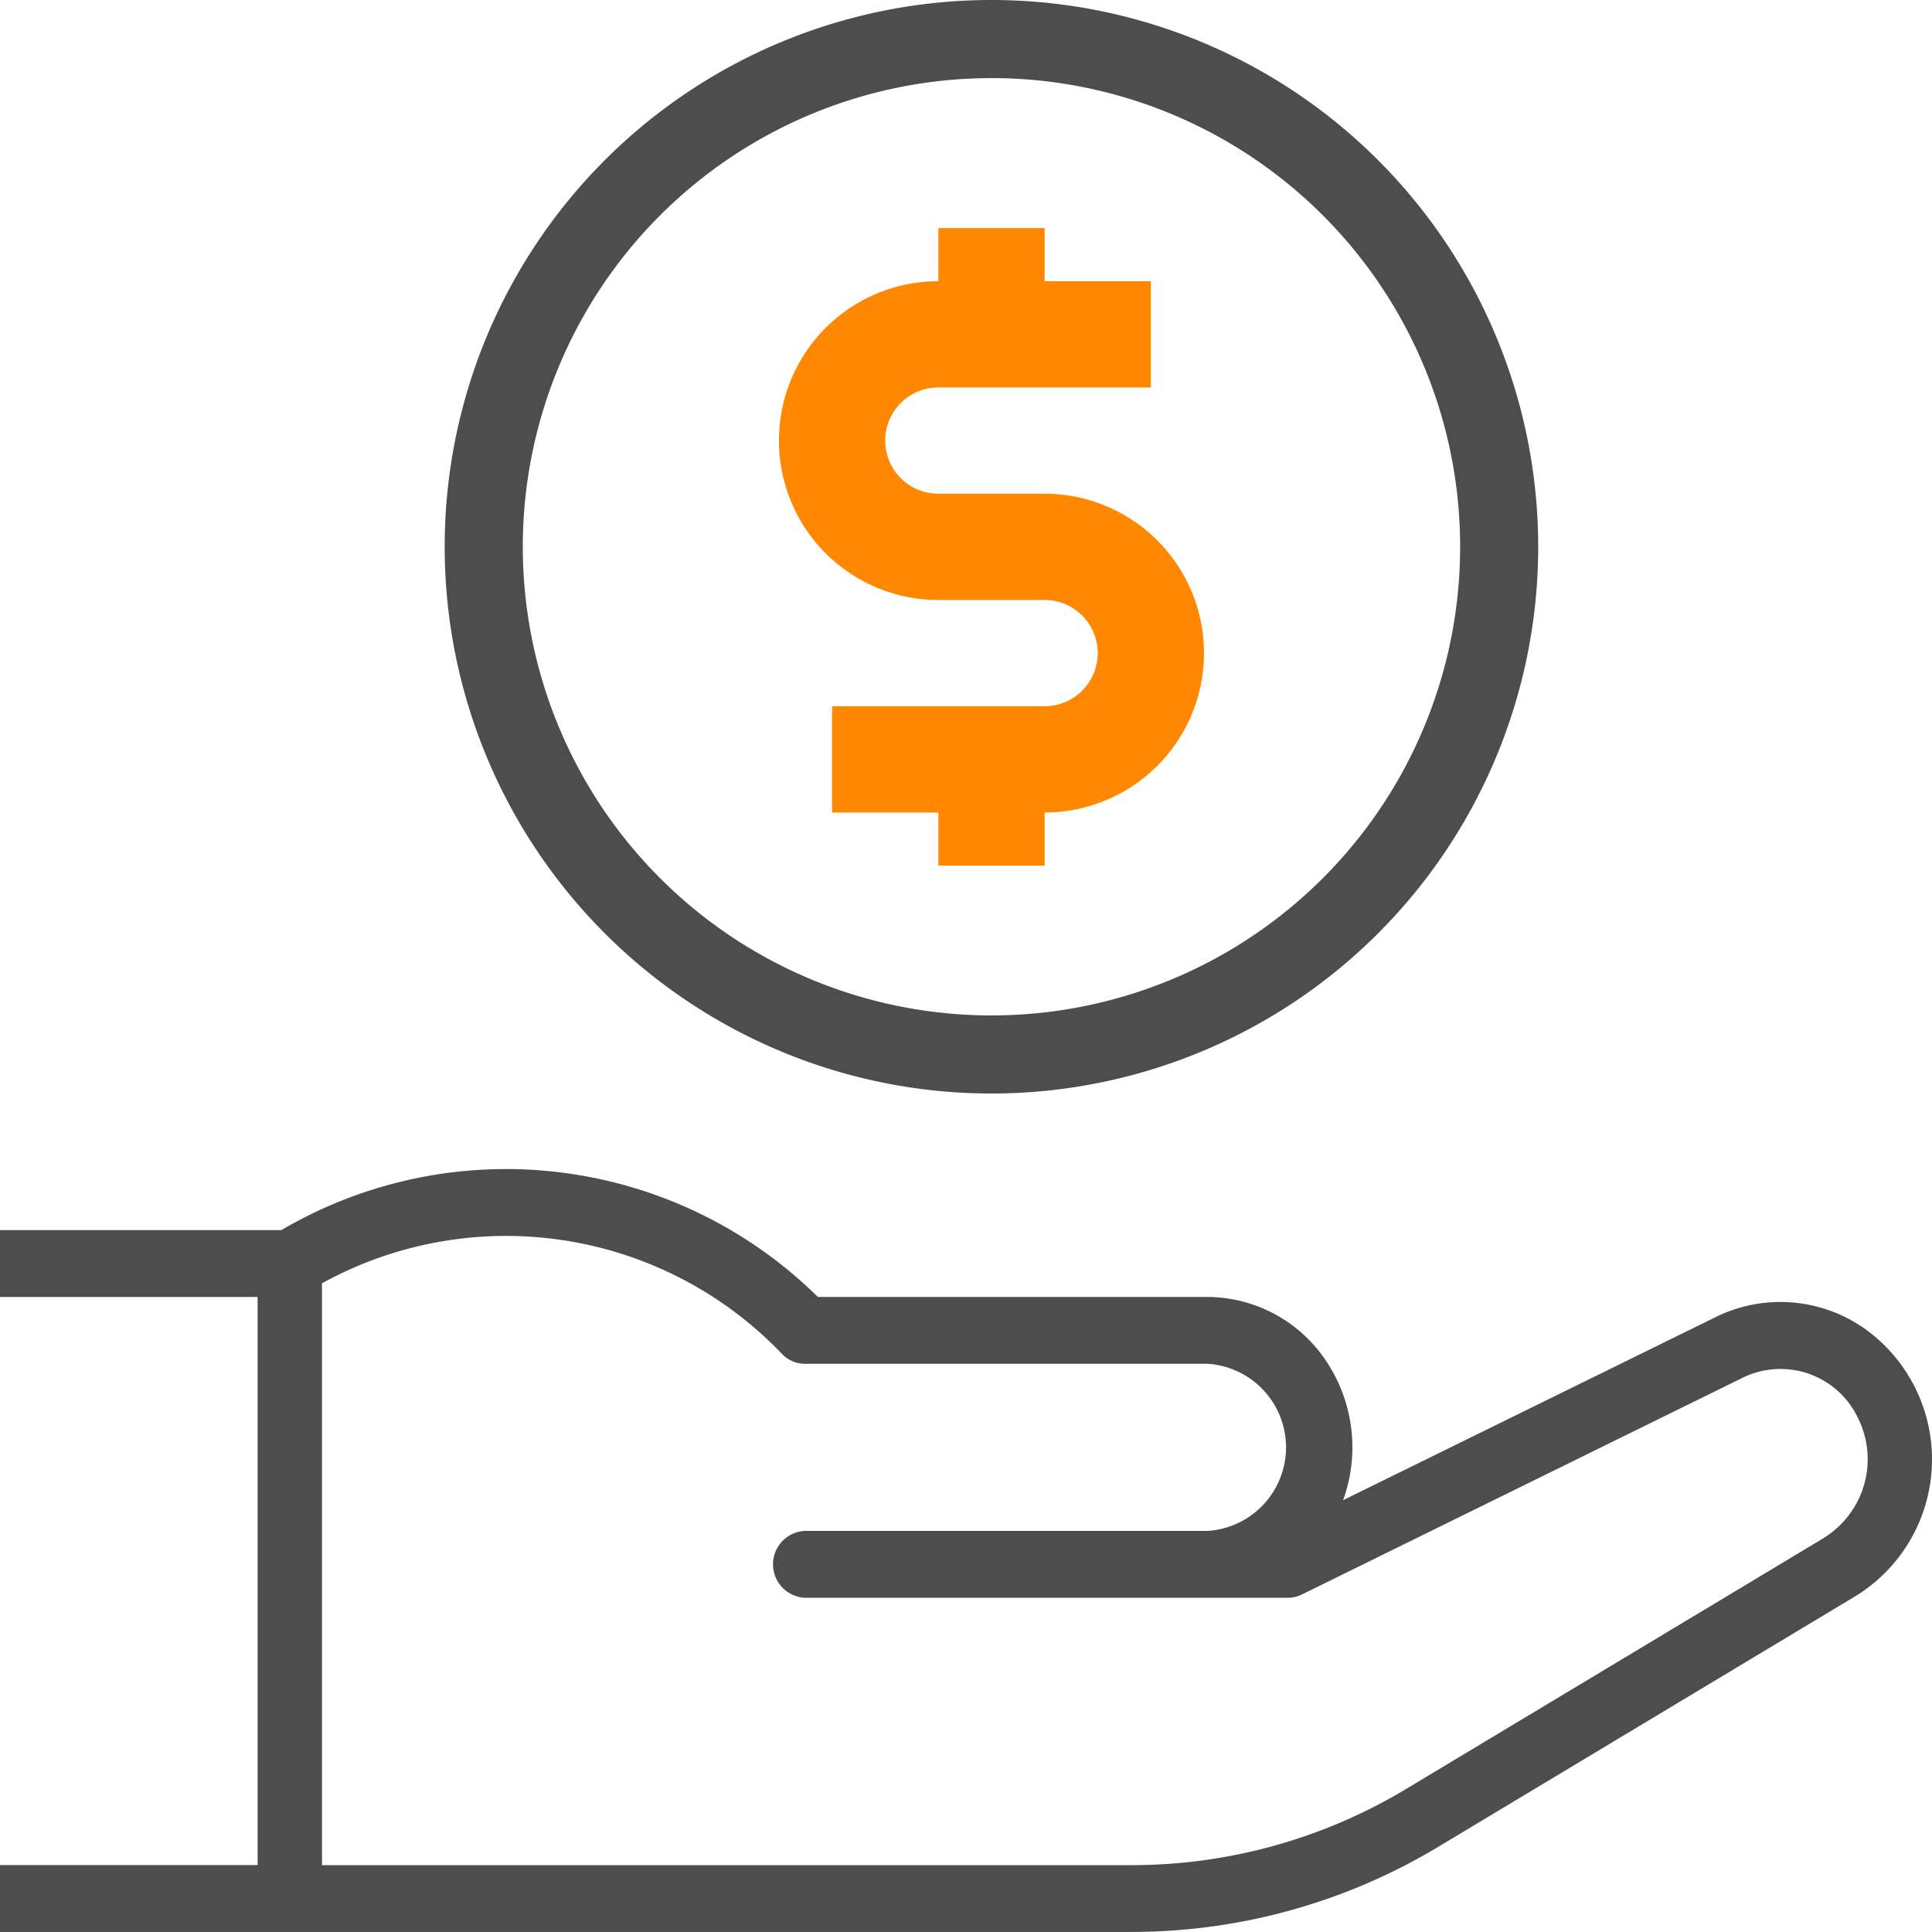
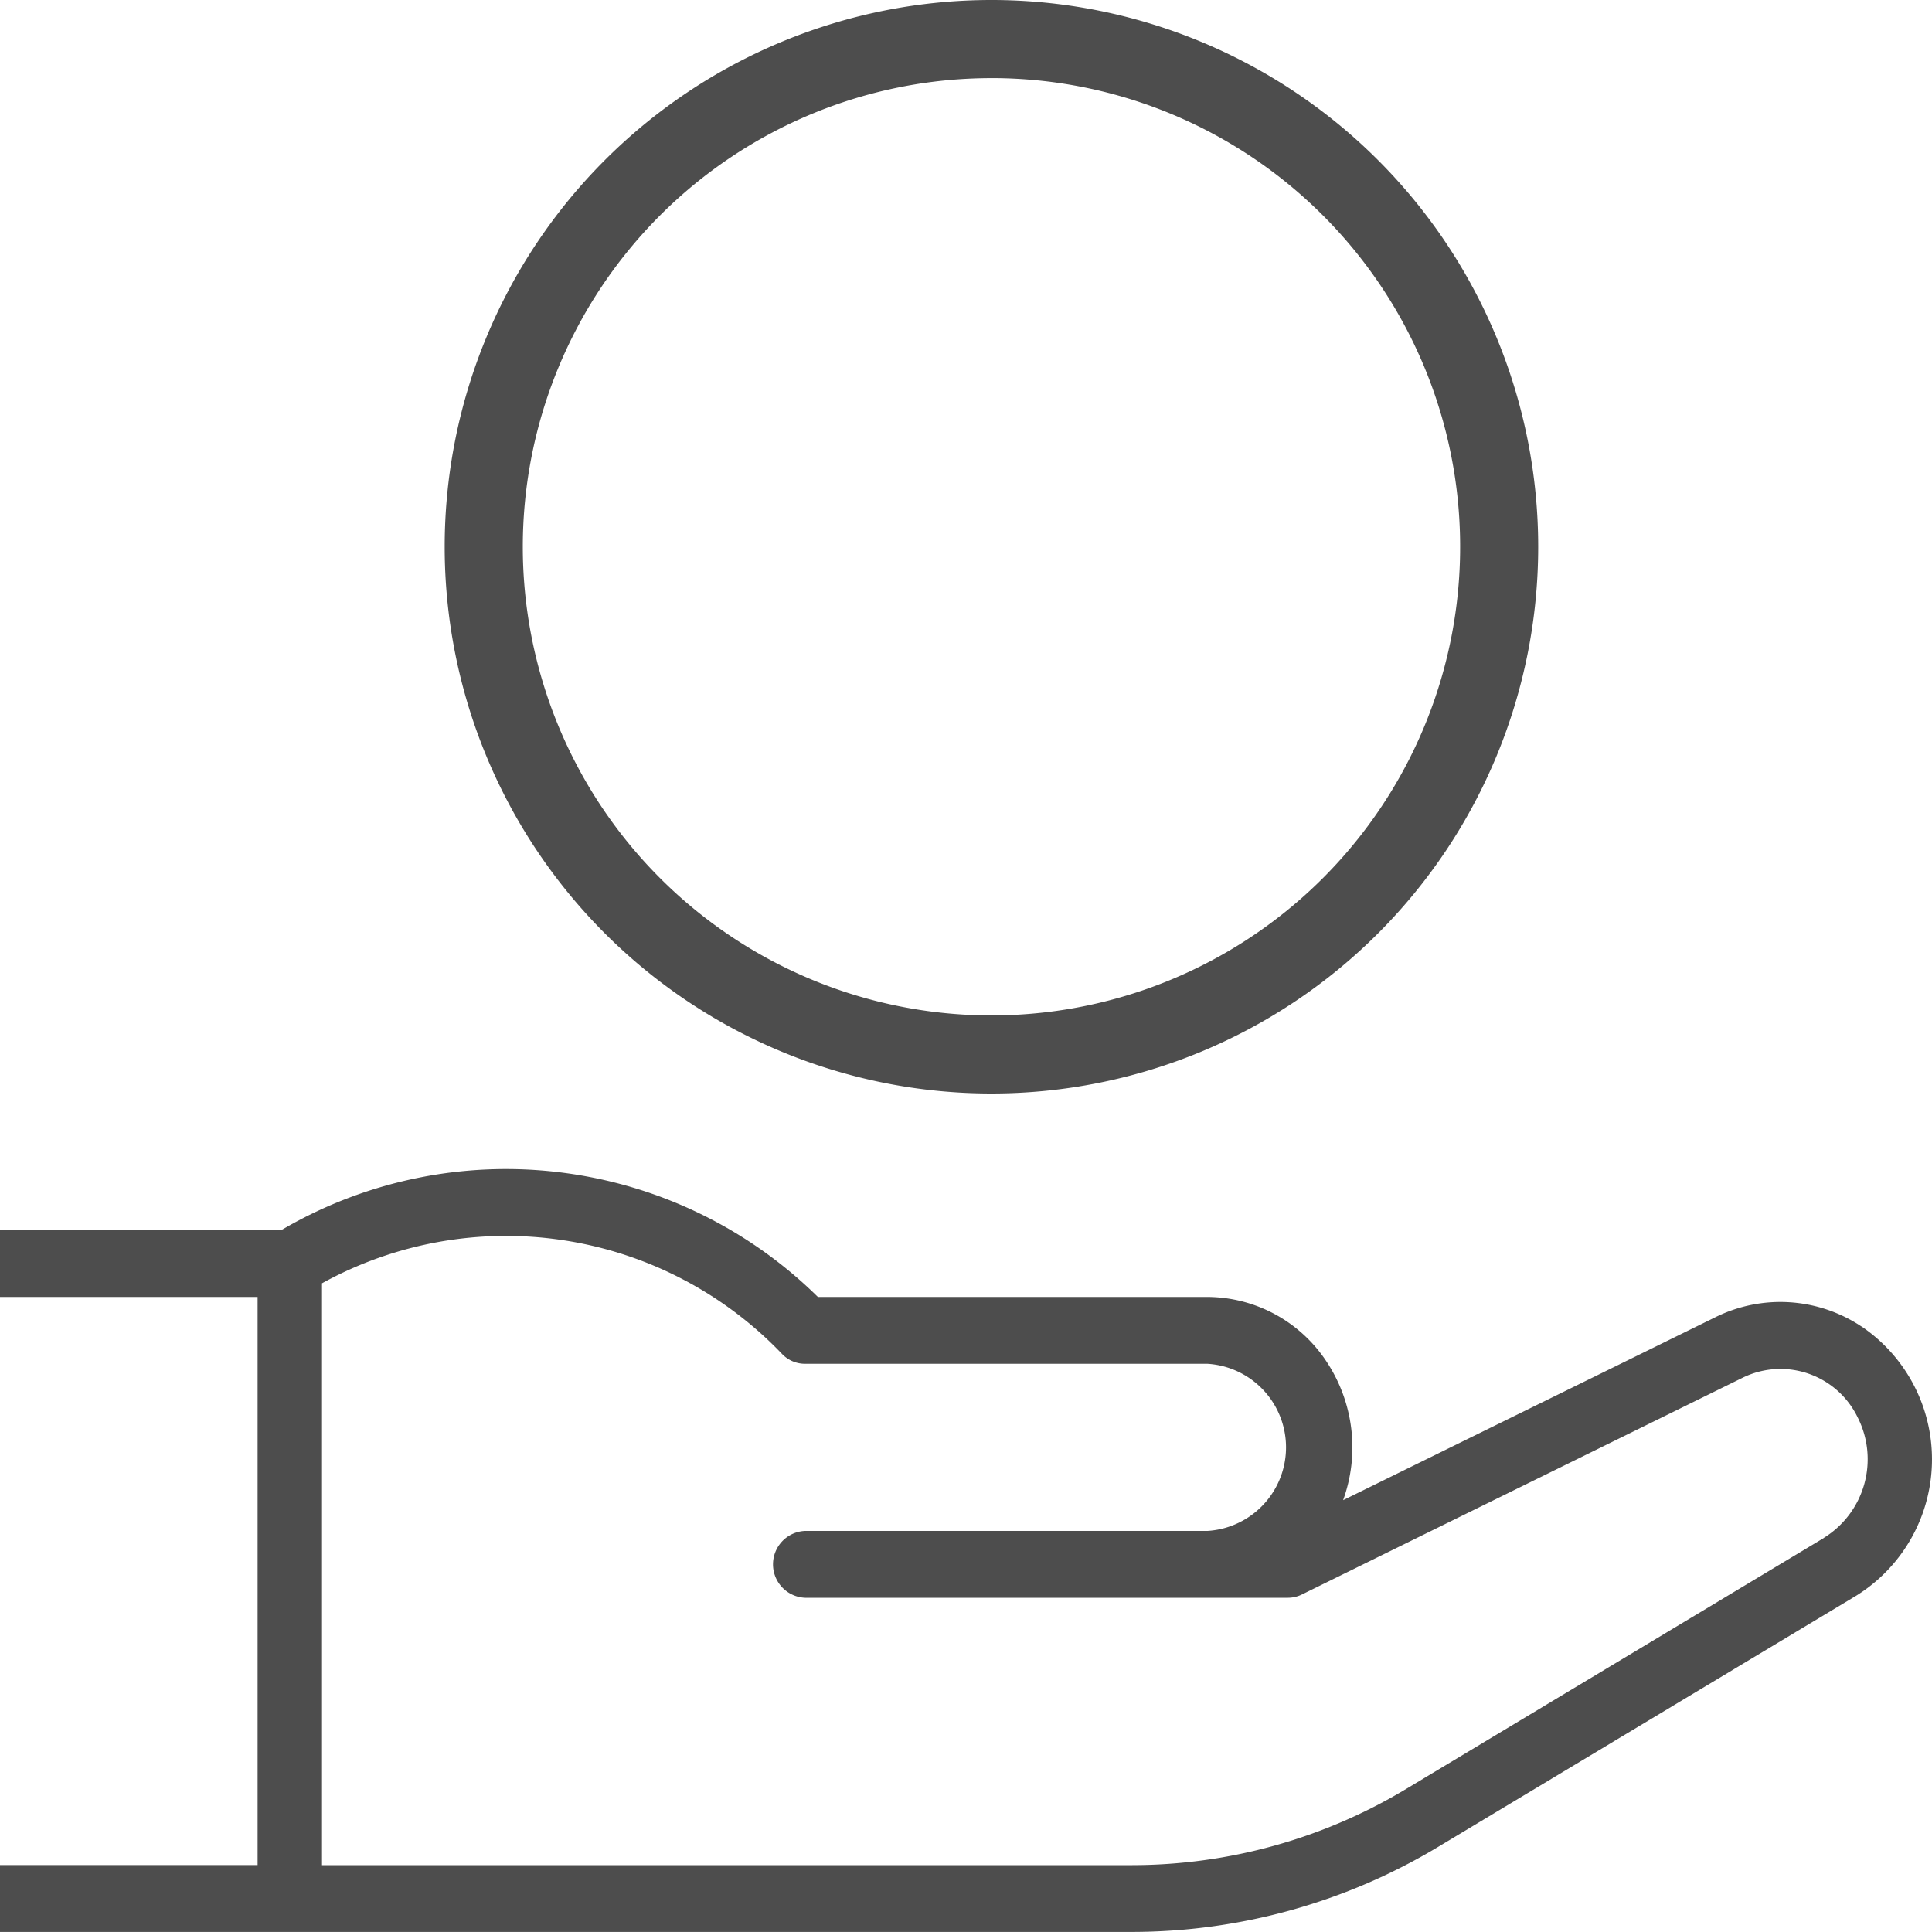
<svg xmlns="http://www.w3.org/2000/svg" width="60" height="60" viewBox="0 0 60 60">
  <defs>
    <style>.a{fill:#4d4d4d;}.b{fill:#f80;}</style>
  </defs>
  <path class="a" d="M57.809,584.606a4.542,4.542,0,0,0-4.535-.288L41.712,590a4.82,4.82,0,0,0-.513-4.3,4.453,4.453,0,0,0-3.7-2.011H25.4a13.793,13.793,0,0,0-16.544-2.145l-.12.069H0v2.076H8v17.644H0v2.076H35.165a18.488,18.488,0,0,0,9.52-2.654l12.965-7.79a4.986,4.986,0,0,0,.159-8.361Zm-1.161,6.564L43.683,598.96a16.542,16.542,0,0,1-8.518,2.375H10v-18.07a11.848,11.848,0,0,1,14.292,2.2.984.984,0,0,0,.707.3H37.5a2.6,2.6,0,0,1,0,5.19H25a1.039,1.039,0,0,0,0,2.076H40a.986.986,0,0,0,.428-.1l13.7-6.737a2.663,2.663,0,0,1,3.562,1.232,2.87,2.87,0,0,1-1.045,3.742Zm0,0" transform="translate(0 -543.411)" />
  <g transform="translate(13.81)">
    <path class="a" d="M266.309,159.105a16.98,16.98,0,1,0-16.981-16.98A16.981,16.981,0,0,0,266.309,159.105Zm0-31.535a14.555,14.555,0,1,1-14.555,14.554A14.555,14.555,0,0,1,266.309,127.571Zm0,0" transform="translate(-249.328 -125.145)" />
-     <path class="b" d="M410.112,251.459a4.948,4.948,0,0,0,0,9.9h3.3a1.649,1.649,0,1,1,0,3.3h-6.6v3.3h3.3v1.65h3.3v-1.65a4.949,4.949,0,1,0,0-9.9h-3.3a1.649,1.649,0,0,1,0-3.3h6.6v-3.3h-3.3v-1.65h-3.3Zm0,0" transform="translate(-394.781 -242.726)" />
  </g>
</svg>